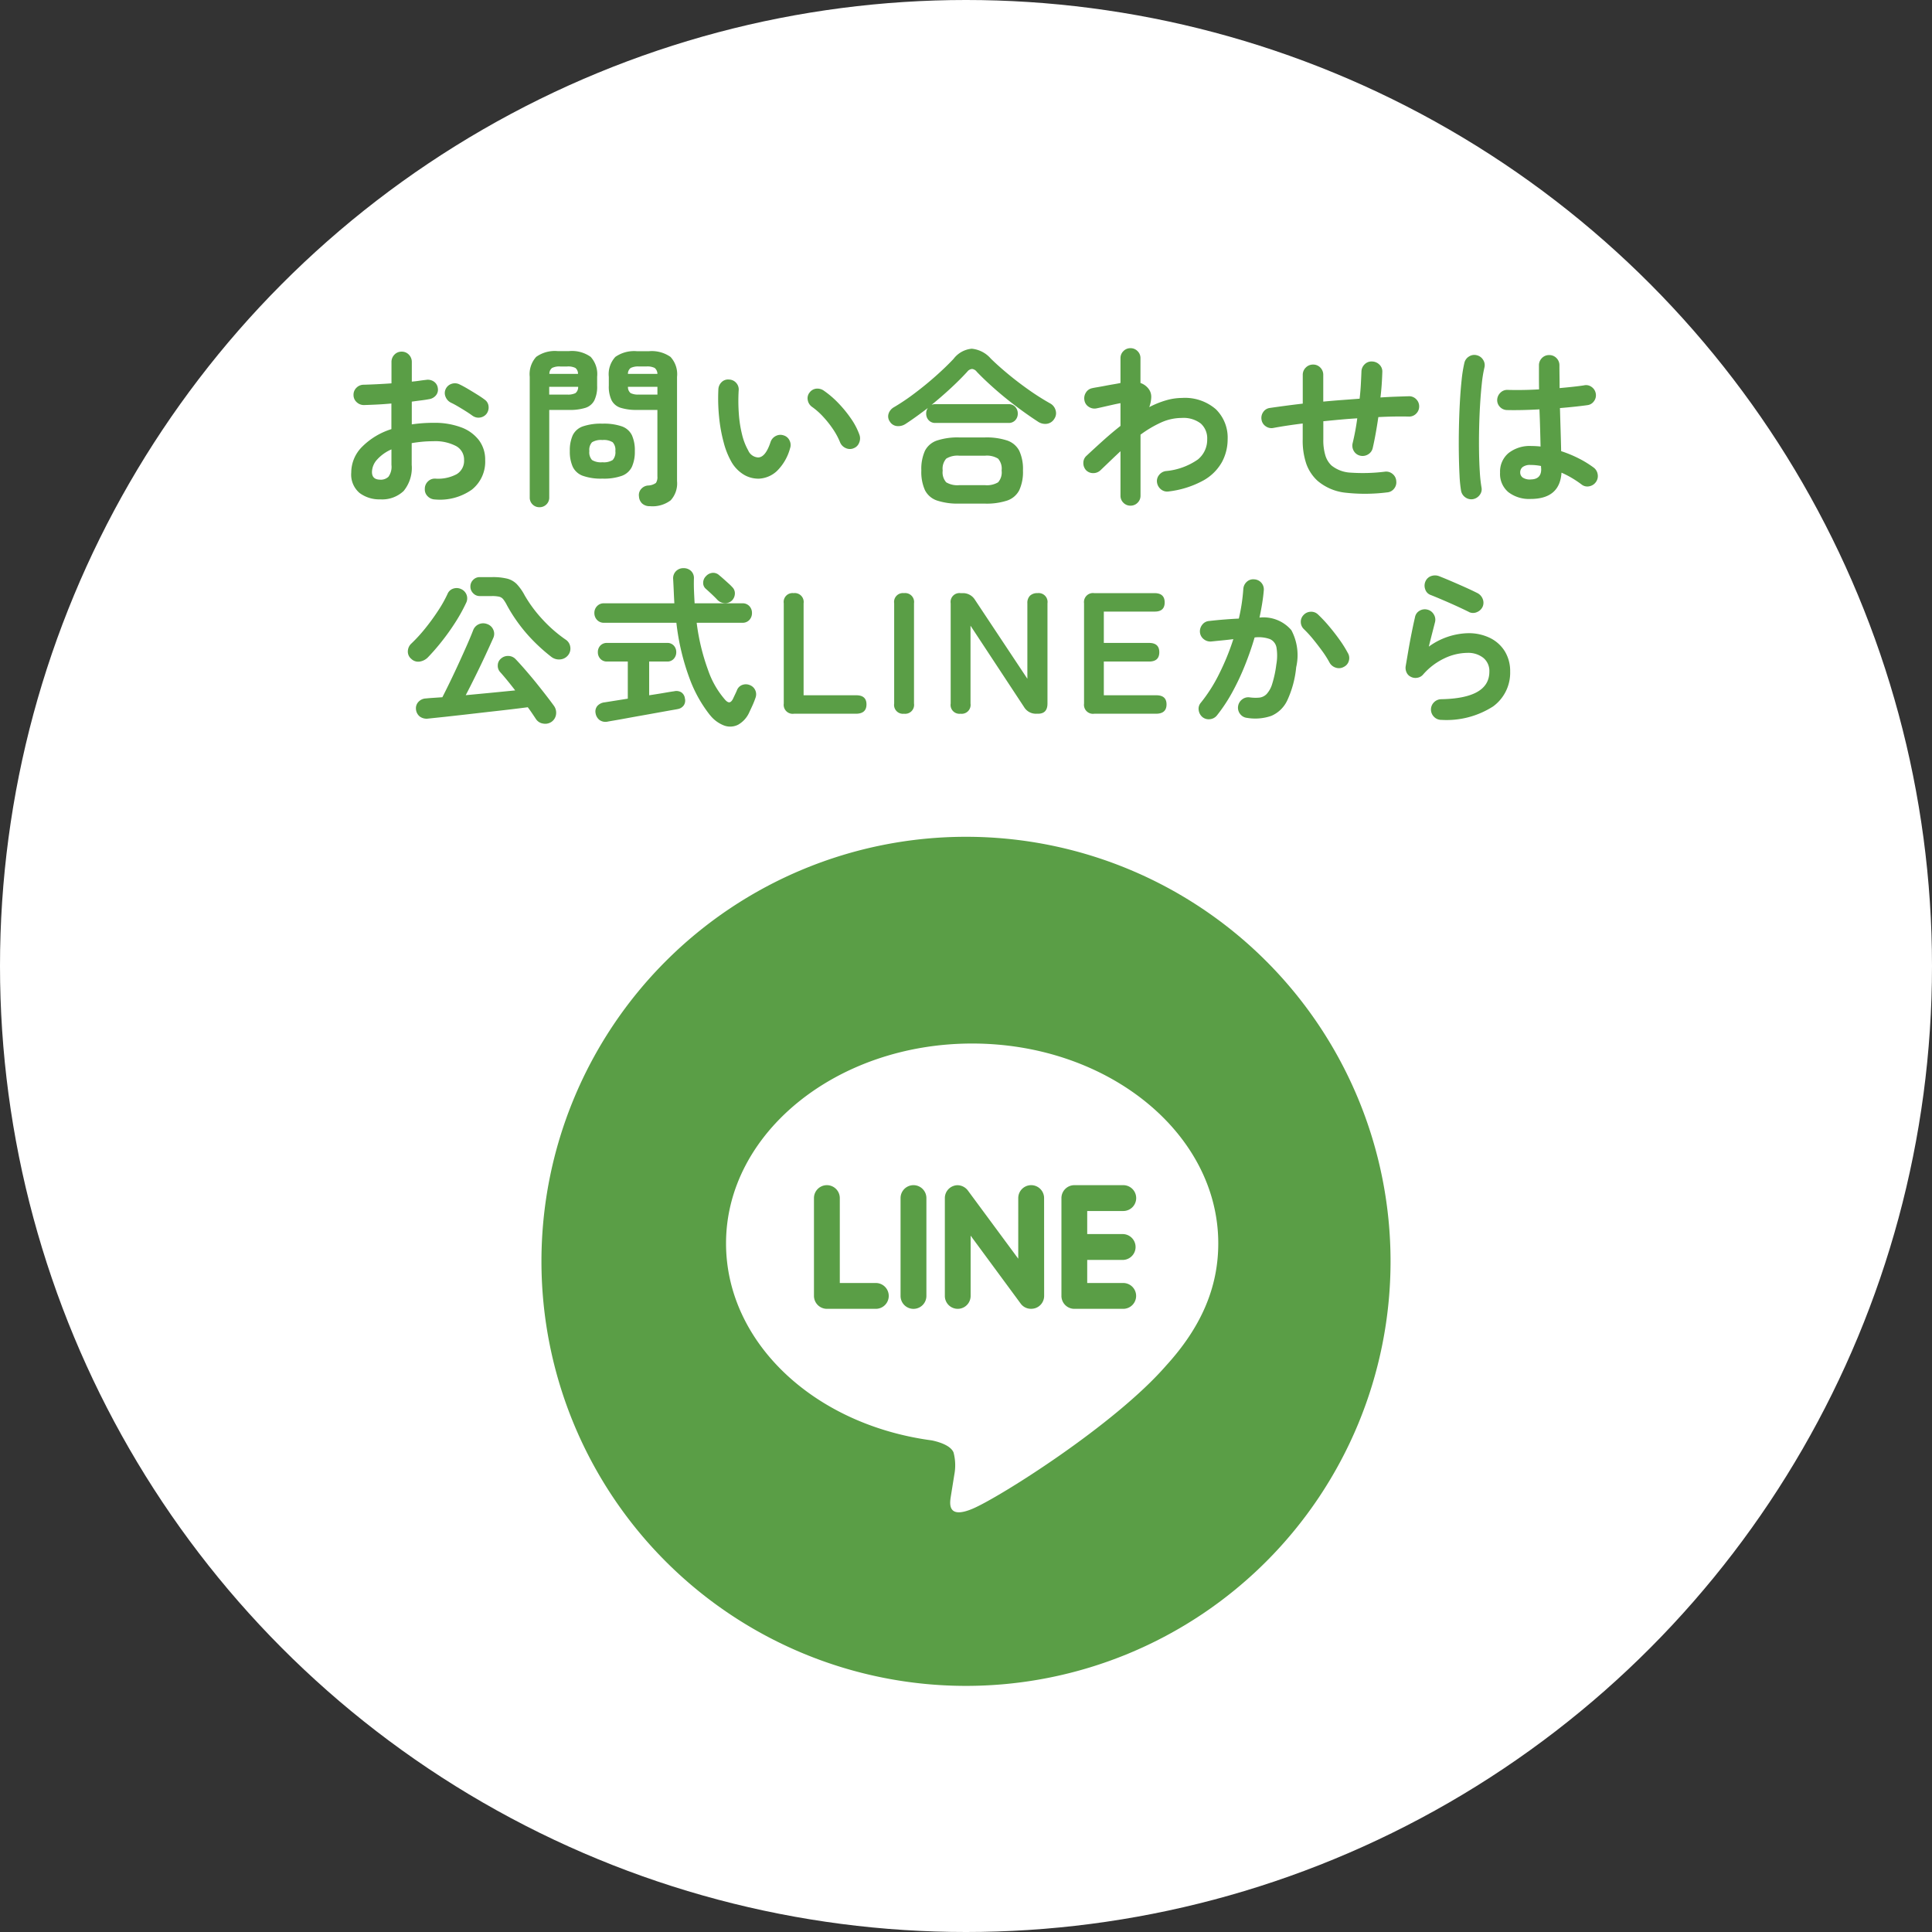
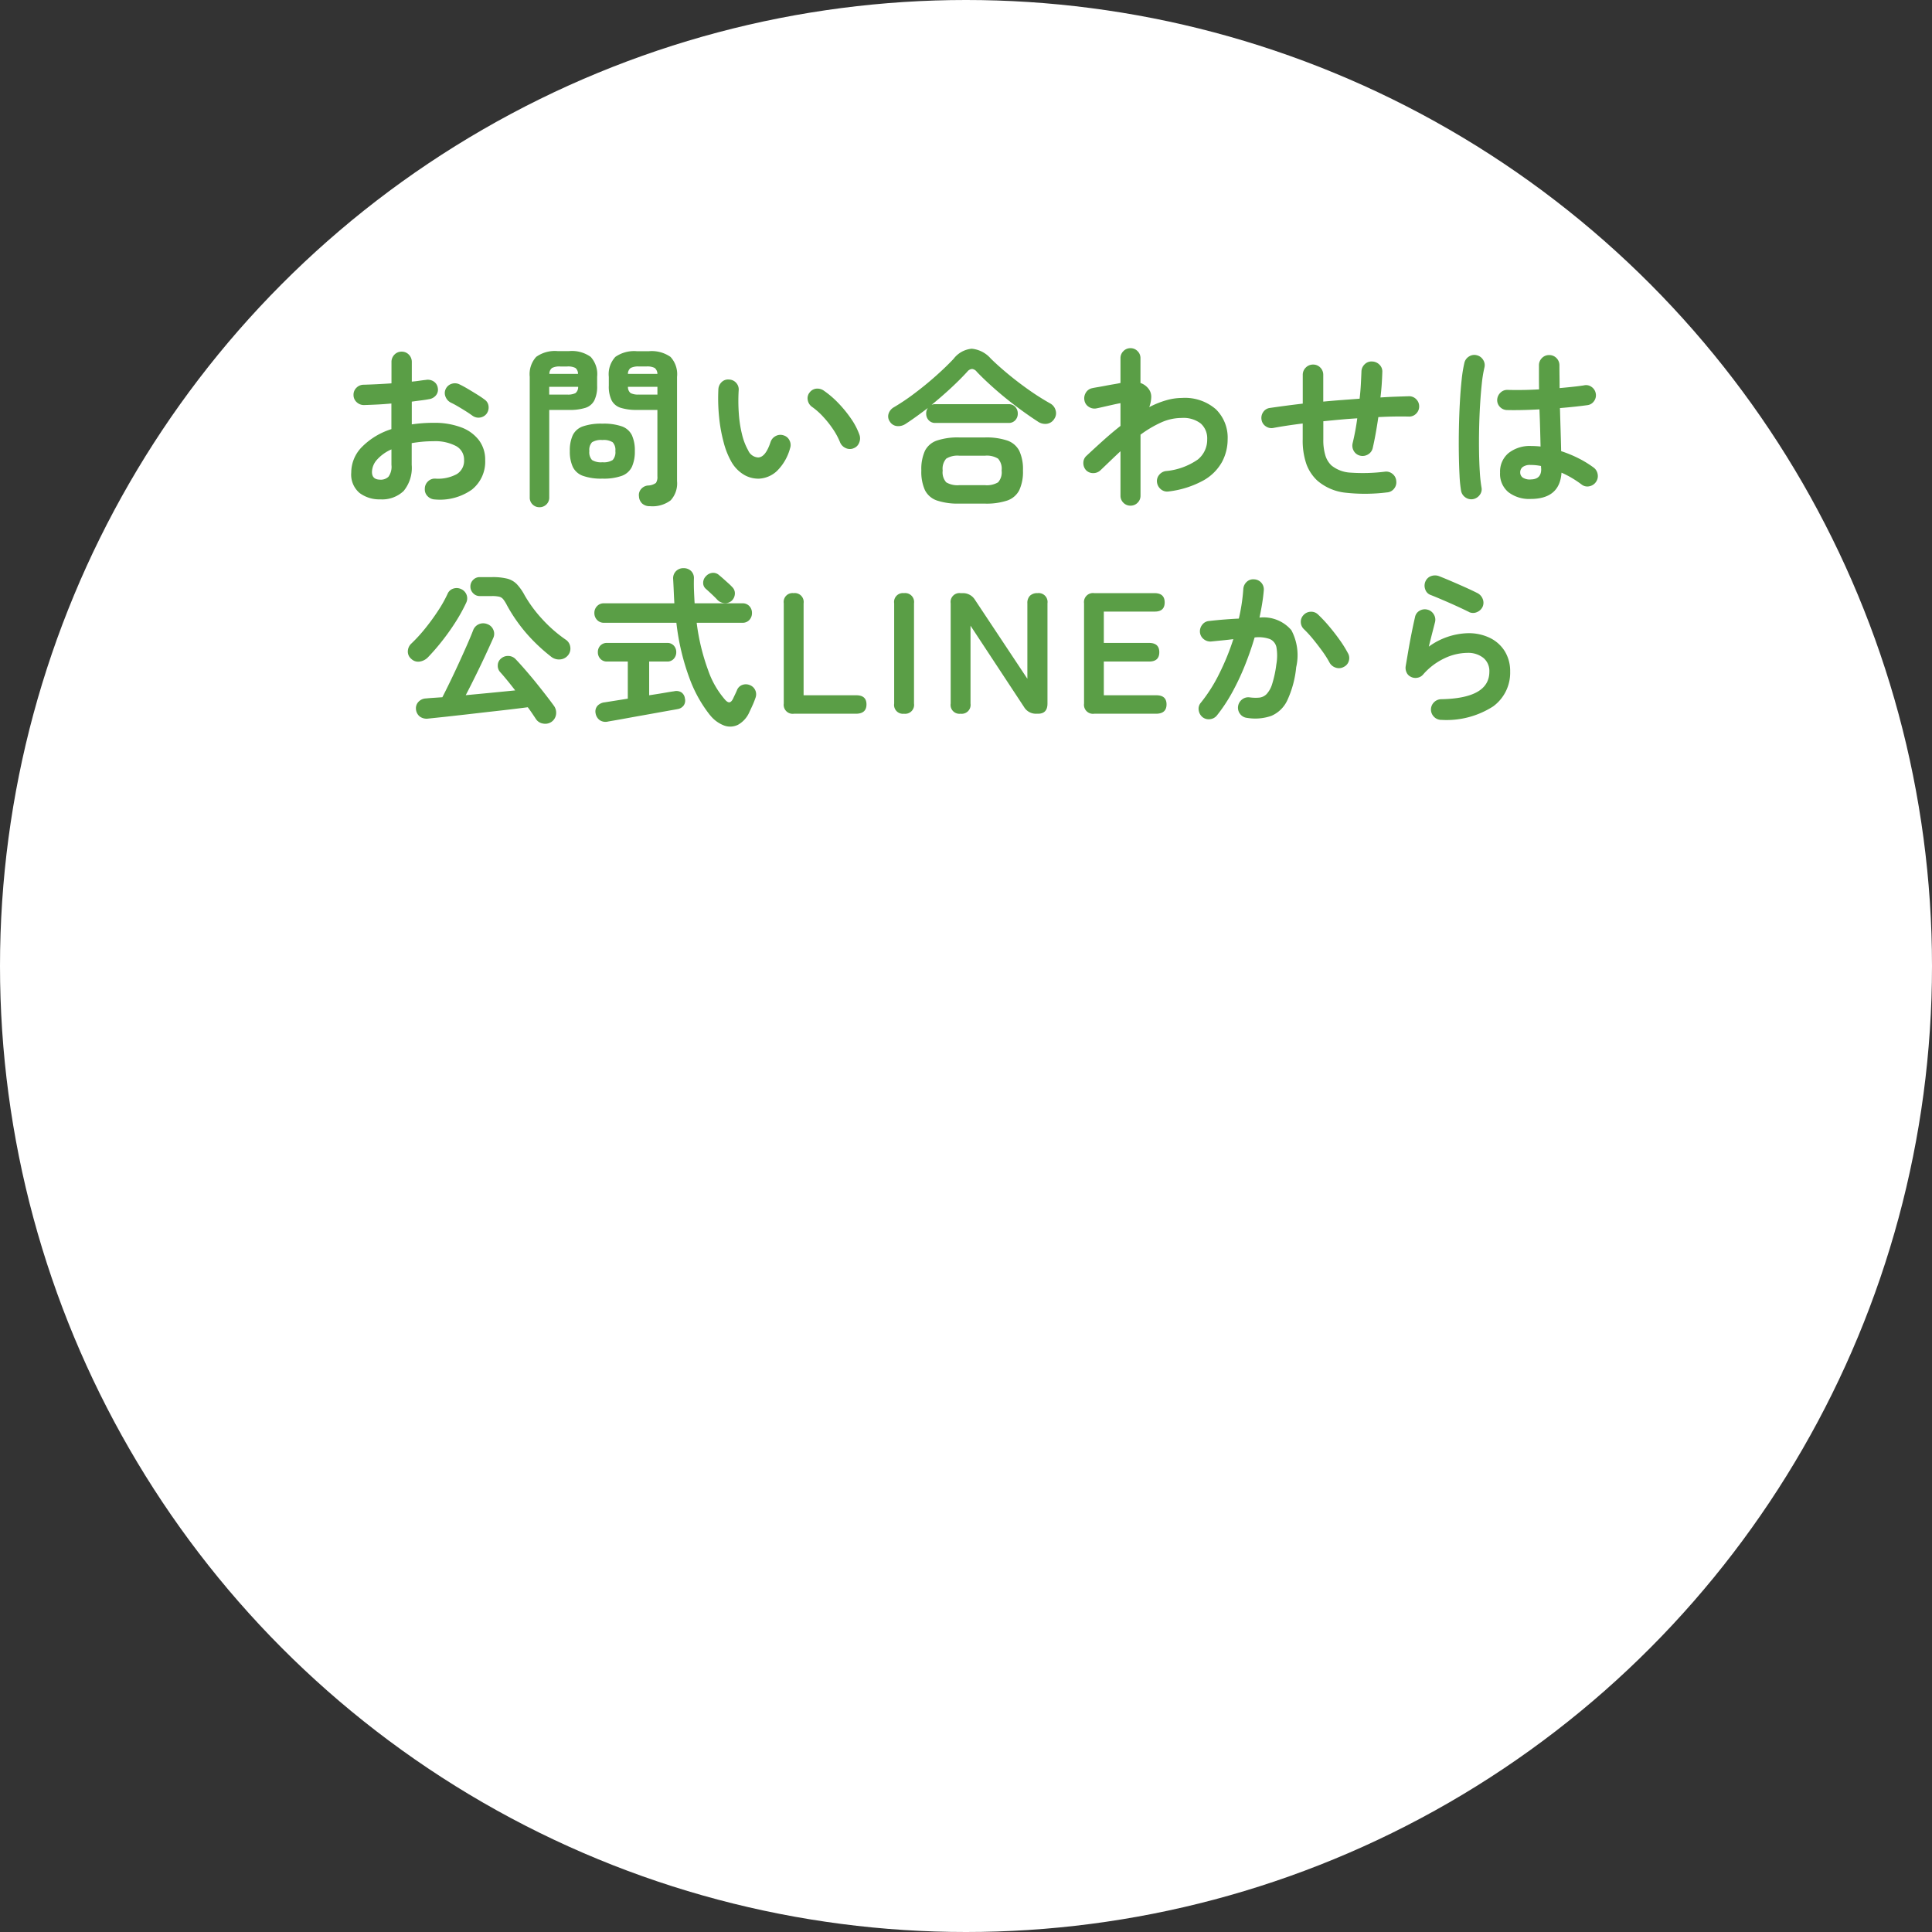
<svg xmlns="http://www.w3.org/2000/svg" width="157" height="157" viewBox="0 0 157 157">
  <rect x="0" y="0" width="157" height="157" fill="#333333" stroke="none" />
  <g id="floating1" transform="translate(-393 -825)">
    <circle id="楕円形_1" data-name="楕円形 1" cx="78.5" cy="78.5" r="78.5" transform="translate(393 825)" fill="#fff" />
    <path id="パス_33931" data-name="パス 33931" d="M-43.652.588a.862.862,0,0,1-.595-.259.764.764,0,0,1-.231-.595.815.815,0,0,1,.252-.609.785.785,0,0,1,.6-.231,3.2,3.2,0,0,0,1.743-.364,1.267,1.267,0,0,0,.595-1.148,1.249,1.249,0,0,0-.651-1.134,3.621,3.621,0,0,0-1.855-.392q-.476,0-.91.042t-.84.112v1.764A2.954,2.954,0,0,1-46.2-.1a2.531,2.531,0,0,1-1.9.679,2.67,2.67,0,0,1-1.68-.518A1.955,1.955,0,0,1-50.456-1.6a2.957,2.957,0,0,1,.875-2.086,5.809,5.809,0,0,1,2.387-1.442V-7.21q-.6.056-1.169.084t-1.057.042a.846.846,0,0,1-.6-.238.777.777,0,0,1-.252-.588.787.787,0,0,1,.245-.588.822.822,0,0,1,.6-.238q.49-.014,1.064-.042t1.176-.07V-10.57a.84.84,0,0,1,.238-.609.787.787,0,0,1,.588-.245.787.787,0,0,1,.588.245.84.84,0,0,1,.238.609v1.582q.322-.028.6-.07t.546-.07a.866.866,0,0,1,.63.126.744.744,0,0,1,.336.532.72.72,0,0,1-.154.6.883.883,0,0,1-.56.308q-.294.056-.651.1t-.749.1v1.848a11.988,11.988,0,0,1,1.778-.126,6.147,6.147,0,0,1,2.226.364,3.212,3.212,0,0,1,1.449,1.043,2.613,2.613,0,0,1,.511,1.617A2.9,2.9,0,0,1-40.656-.21,4.488,4.488,0,0,1-43.652.588Zm3.052-6.8q-.224-.168-.546-.371t-.644-.392q-.322-.189-.56-.3a.9.9,0,0,1-.441-.476.761.761,0,0,1,.007-.63.8.8,0,0,1,.5-.434.84.84,0,0,1,.637.056q.294.14.672.364t.749.455q.371.231.609.413A.735.735,0,0,1-39.3-7a.855.855,0,0,1-.154.616.819.819,0,0,1-.539.315A.817.817,0,0,1-40.6-6.216Zm-7.5,5.194a.914.914,0,0,0,.665-.238,1.376,1.376,0,0,0,.245-.966v-1.26a3.374,3.374,0,0,0-1.169.833,1.529,1.529,0,0,0-.413,1Q-48.776-1.022-48.1-1.022ZM-26.18,1.134a.893.893,0,0,1-.637-.217.854.854,0,0,1-.259-.581.738.738,0,0,1,.168-.588.828.828,0,0,1,.56-.294,1.148,1.148,0,0,0,.651-.21.856.856,0,0,0,.119-.532v-5.4h-1.666A4.256,4.256,0,0,1-28.56-6.86a1.244,1.244,0,0,1-.735-.6,2.547,2.547,0,0,1-.231-1.2v-.714a2.069,2.069,0,0,1,.532-1.624,2.656,2.656,0,0,1,1.75-.462h.98a2.656,2.656,0,0,1,1.75.462,2.069,2.069,0,0,1,.532,1.624V-.9A2.025,2.025,0,0,1-24.5.658,2.441,2.441,0,0,1-26.18,1.134Zm-8.988.084a.766.766,0,0,1-.553-.224A.765.765,0,0,1-35.952.42v-9.8A2.089,2.089,0,0,1-35.427-11a2.6,2.6,0,0,1,1.743-.469h.924A2.623,2.623,0,0,1-31-11a2.089,2.089,0,0,1,.525,1.617v.728a2.547,2.547,0,0,1-.231,1.2,1.244,1.244,0,0,1-.728.6,4.244,4.244,0,0,1-1.323.168h-1.61V.42A.765.765,0,0,1-34.6.994.783.783,0,0,1-35.168,1.218Zm5.124-2.324a4.407,4.407,0,0,1-1.6-.231,1.459,1.459,0,0,1-.812-.728,2.975,2.975,0,0,1-.238-1.281,2.966,2.966,0,0,1,.238-1.288,1.438,1.438,0,0,1,.812-.714,4.533,4.533,0,0,1,1.6-.224,4.473,4.473,0,0,1,1.589.224,1.438,1.438,0,0,1,.805.714,2.966,2.966,0,0,1,.238,1.288,2.975,2.975,0,0,1-.238,1.281,1.46,1.46,0,0,1-.805.728A4.348,4.348,0,0,1-30.044-1.106Zm0-1.33a1.359,1.359,0,0,0,.833-.182.934.934,0,0,0,.217-.728.911.911,0,0,0-.217-.714,1.359,1.359,0,0,0-.833-.182,1.391,1.391,0,0,0-.847.182.911.911,0,0,0-.217.714.934.934,0,0,0,.217.728A1.391,1.391,0,0,0-30.044-2.436Zm2.968-5.5h1.5v-.63h-2.394a.621.621,0,0,0,.217.511A1.371,1.371,0,0,0-27.076-7.938Zm-7.294,0h1.456a1.371,1.371,0,0,0,.679-.119.621.621,0,0,0,.217-.511H-34.37Zm6.4-1.68h2.394A.632.632,0,0,0-25.8-10.1a1.328,1.328,0,0,0-.672-.119h-.6a1.376,1.376,0,0,0-.672.119A.577.577,0,0,0-27.972-9.618Zm-6.384,0h2.324a.6.6,0,0,0-.21-.483,1.328,1.328,0,0,0-.672-.119h-.56a1.332,1.332,0,0,0-.665.119A.587.587,0,0,0-34.356-9.618Zm17.08,8.512A2.313,2.313,0,0,1-18.508-1.4a2.89,2.89,0,0,1-1.036-1.036,6.44,6.44,0,0,1-.644-1.6,12.565,12.565,0,0,1-.378-2.093,15.077,15.077,0,0,1-.056-2.247.865.865,0,0,1,.273-.581.743.743,0,0,1,.595-.2.791.791,0,0,1,.581.273.785.785,0,0,1,.2.609,14.465,14.465,0,0,0,.014,1.911,9.768,9.768,0,0,0,.266,1.694A4.987,4.987,0,0,0-18.2-3.4a.938.938,0,0,0,.812.574q.6-.014,1.008-1.26a.84.84,0,0,1,.42-.483.8.8,0,0,1,.644-.049.759.759,0,0,1,.476.413.8.8,0,0,1,.042.637,4.081,4.081,0,0,1-1.05,1.827A2.286,2.286,0,0,1-17.276-1.106Zm7.63-2.464A.791.791,0,0,1-10.3-3.6a.864.864,0,0,1-.441-.476,5.812,5.812,0,0,0-.567-1.05,8.226,8.226,0,0,0-.8-1.008,5.625,5.625,0,0,0-.9-.8.842.842,0,0,1-.35-.546.734.734,0,0,1,.154-.63.772.772,0,0,1,.553-.308.913.913,0,0,1,.623.182,7.667,7.667,0,0,1,1.155.994,9.858,9.858,0,0,1,1.029,1.26,5.572,5.572,0,0,1,.686,1.316.876.876,0,0,1-.028.651A.757.757,0,0,1-9.646-3.57ZM-1.05.924A5.336,5.336,0,0,1-2.863.672a1.7,1.7,0,0,1-.973-.84,3.608,3.608,0,0,1-.294-1.6,3.6,3.6,0,0,1,.294-1.6A1.7,1.7,0,0,1-2.863-4.2,5.336,5.336,0,0,1-1.05-4.452H1.036a5.325,5.325,0,0,1,1.82.252,1.73,1.73,0,0,1,.973.833,3.527,3.527,0,0,1,.3,1.6,3.535,3.535,0,0,1-.3,1.6,1.724,1.724,0,0,1-.973.84,5.325,5.325,0,0,1-1.82.252ZM-5.4-5.558a1.071,1.071,0,0,1-.714.182.764.764,0,0,1-.574-.364.718.718,0,0,1-.1-.651A.924.924,0,0,1-6.37-6.9,17.445,17.445,0,0,0-4.634-8.071q.9-.679,1.715-1.407t1.407-1.358a2.092,2.092,0,0,1,1.477-.826,2.337,2.337,0,0,1,1.547.8q.6.588,1.393,1.246T4.585-8.33A20.318,20.318,0,0,0,6.37-7.2a.9.9,0,0,1,.413.546.8.8,0,0,1-.105.686.84.84,0,0,1-.6.406,1.045,1.045,0,0,1-.742-.182Q4.48-6.3,3.57-6.986T1.834-8.4Q1.008-9.128.378-9.786A.564.564,0,0,0,0-10.017.545.545,0,0,0-.392-9.8q-.588.644-1.344,1.344T-3.3-7.1a.8.8,0,0,1,.322-.056H2.954a.709.709,0,0,1,.553.224.784.784,0,0,1,.2.546.766.766,0,0,1-.2.532.709.709,0,0,1-.553.224H-2.982a.709.709,0,0,1-.553-.224.766.766,0,0,1-.2-.532.736.736,0,0,1,.14-.462q-.462.35-.917.679T-5.4-5.558ZM-1.036-.574H1.036A1.788,1.788,0,0,0,2.107-.805a1.21,1.21,0,0,0,.287-.959,1.235,1.235,0,0,0-.287-.966,1.746,1.746,0,0,0-1.071-.238H-1.036a1.746,1.746,0,0,0-1.071.238,1.235,1.235,0,0,0-.287.966,1.21,1.21,0,0,0,.287.959A1.788,1.788,0,0,0-1.036-.574Zm13.9,1.666a.782.782,0,0,1-.574-.238A.782.782,0,0,1,12.054.28V-3.332q-.392.364-.8.756t-.819.784a.838.838,0,0,1-.6.238.79.79,0,0,1-.581-.238.848.848,0,0,1-.217-.6A.755.755,0,0,1,9.3-2.968q.658-.616,1.351-1.239T12.054-5.39V-7.238q-.238.042-.616.126t-.742.168q-.364.084-.574.126a.833.833,0,0,1-.63-.112.771.771,0,0,1-.364-.518.861.861,0,0,1,.112-.644.771.771,0,0,1,.518-.364q.112-.028.406-.077t.658-.119q.364-.07.7-.126t.532-.1v-2.016a.782.782,0,0,1,.238-.574.782.782,0,0,1,.574-.238.782.782,0,0,1,.574.238.782.782,0,0,1,.238.574v2.016a1.39,1.39,0,0,1,.7.532,1.051,1.051,0,0,1,.175.63,2.551,2.551,0,0,1-.161.8,7.39,7.39,0,0,1,1.344-.546,4.687,4.687,0,0,1,1.316-.2,3.826,3.826,0,0,1,2.751.917A3.223,3.223,0,0,1,20.762-4.3a3.9,3.9,0,0,1-.455,1.834,3.892,3.892,0,0,1-1.5,1.5,7.739,7.739,0,0,1-2.814.9.793.793,0,0,1-.623-.147.878.878,0,0,1-.343-.553.779.779,0,0,1,.154-.623.841.841,0,0,1,.546-.329,5.391,5.391,0,0,0,2.618-.945A2.063,2.063,0,0,0,19.1-4.3a1.615,1.615,0,0,0-.518-1.281,2.3,2.3,0,0,0-1.554-.455,4.064,4.064,0,0,0-1.68.371,9.22,9.22,0,0,0-1.666.987V.28a.782.782,0,0,1-.238.574A.782.782,0,0,1,12.866,1.092ZM33.712.014a14.343,14.343,0,0,1-3.339.028,4.187,4.187,0,0,1-2.317-.98,3.45,3.45,0,0,1-.9-1.365,5.862,5.862,0,0,1-.294-2V-5.586q-.672.084-1.274.175t-1.12.189a.805.805,0,0,1-.616-.14.782.782,0,0,1-.336-.532.822.822,0,0,1,.133-.616.759.759,0,0,1,.525-.336q.574-.084,1.253-.175T26.866-7.2V-9.534a.81.81,0,0,1,.245-.595.81.81,0,0,1,.595-.245.787.787,0,0,1,.588.245.822.822,0,0,1,.238.595v2.17q.728-.07,1.477-.126L31.486-7.6q.07-.6.1-1.162t.049-1.05A.837.837,0,0,1,31.9-10.4a.775.775,0,0,1,.6-.224.862.862,0,0,1,.6.259.764.764,0,0,1,.231.595q-.014.476-.049,1T33.18-7.7q.616-.042,1.2-.063T35.5-7.8a.787.787,0,0,1,.588.245.806.806,0,0,1,.238.581.806.806,0,0,1-.238.581.787.787,0,0,1-.588.245q-1.162-.028-2.492.042-.1.686-.217,1.337T32.55-3.584a.8.8,0,0,1-.378.511.852.852,0,0,1-.63.105.8.8,0,0,1-.525-.378.852.852,0,0,1-.1-.63q.112-.462.21-.98t.168-1.05q-.686.042-1.379.105t-1.379.133V-4.3A4.283,4.283,0,0,0,28.7-3a1.879,1.879,0,0,0,.5.826,2.671,2.671,0,0,0,1.54.581,14.524,14.524,0,0,0,2.8-.077.8.8,0,0,1,.623.182.8.8,0,0,1,.3.574.809.809,0,0,1-.175.623A.786.786,0,0,1,33.712.014ZM45.374.546a2.761,2.761,0,0,1-1.8-.553A1.931,1.931,0,0,1,42.9-1.6a1.965,1.965,0,0,1,.679-1.575,2.783,2.783,0,0,1,1.869-.581,6.717,6.717,0,0,1,.742.042q-.014-.658-.035-1.435T46.1-6.734q-.742.042-1.435.056t-1.2,0a.812.812,0,0,1-.581-.259.787.787,0,0,1-.217-.595.852.852,0,0,1,.273-.567.769.769,0,0,1,.581-.217q.49.014,1.155.007t1.393-.049Q46.06-8.89,46.06-9.38V-10.3a.822.822,0,0,1,.238-.6.787.787,0,0,1,.588-.245.8.8,0,0,1,.6.245.822.822,0,0,1,.238.6q0,.434.007.9t.007.938q.616-.056,1.127-.112t.861-.112a.747.747,0,0,1,.616.133.807.807,0,0,1,.336.539.79.79,0,0,1-.147.616.757.757,0,0,1-.539.322q-.392.056-.973.119t-1.253.119q.028.98.056,1.89t.042,1.61a9.829,9.829,0,0,1,1.449.6,8.343,8.343,0,0,1,1.183.728.836.836,0,0,1,.336.553.818.818,0,0,1-.14.623.838.838,0,0,1-.539.35.746.746,0,0,1-.623-.14,8.5,8.5,0,0,0-.77-.518,7.628,7.628,0,0,0-.868-.448Q47.754.546,45.374.546ZM40.712.56a.83.83,0,0,1-.63-.14.835.835,0,0,1-.35-.532,10.487,10.487,0,0,1-.126-1.26q-.042-.8-.056-1.792t.007-2.065q.021-1.071.077-2.086t.147-1.848A10.95,10.95,0,0,1,40-10.514a.822.822,0,0,1,.378-.518.788.788,0,0,1,.63-.1.822.822,0,0,1,.518.378.788.788,0,0,1,.1.63,10.288,10.288,0,0,0-.21,1.3q-.084.784-.14,1.715t-.077,1.911q-.021.98-.007,1.9t.063,1.666a11.682,11.682,0,0,0,.133,1.225.747.747,0,0,1-.133.616A.862.862,0,0,1,40.712.56Zm4.662-1.6q.868,0,.868-.826,0-.042-.007-.112t-.007-.154a4.344,4.344,0,0,0-.854-.084.991.991,0,0,0-.637.168.537.537,0,0,0-.2.434.505.505,0,0,0,.2.42A1.053,1.053,0,0,0,45.374-1.036ZM-34.181,18.658a.9.9,0,0,1-.693.14.831.831,0,0,1-.581-.378q-.14-.21-.3-.448t-.357-.5q-.63.084-1.463.182t-1.757.2l-1.827.21q-.9.1-1.694.189l-1.337.14a.943.943,0,0,1-.7-.168.844.844,0,0,1-.308-.6.756.756,0,0,1,.2-.588.87.87,0,0,1,.616-.28q.28-.028.609-.049l.721-.049q.28-.546.63-1.267t.707-1.5q.357-.777.665-1.477t.5-1.2a.854.854,0,0,1,.462-.49.881.881,0,0,1,.672-.014.827.827,0,0,1,.5.455.806.806,0,0,1,.007.665q-.266.6-.644,1.414t-.8,1.666q-.42.854-.8,1.582,1.05-.1,2.107-.2l1.911-.189q-.322-.42-.637-.805t-.567-.665a.758.758,0,0,1-.21-.574.719.719,0,0,1,.266-.546.851.851,0,0,1,.6-.21.834.834,0,0,1,.574.252q.336.35.756.833T-35.5,15.4q.434.539.826,1.043t.686.91a.958.958,0,0,1,.175.693A.878.878,0,0,1-34.181,18.658Zm-.014-5.278a14.456,14.456,0,0,1-1.428-1.267,12.812,12.812,0,0,1-1.239-1.449,12.818,12.818,0,0,1-.945-1.484,2.873,2.873,0,0,0-.3-.483.611.611,0,0,0-.336-.21,2.627,2.627,0,0,0-.581-.049h-.994a.716.716,0,0,1-.532-.231.75.75,0,0,1-.224-.539.743.743,0,0,1,.224-.546.727.727,0,0,1,.532-.224h.994a4.916,4.916,0,0,1,1.246.126A1.684,1.684,0,0,1-37,7.472a4.179,4.179,0,0,1,.637.91,10.787,10.787,0,0,0,1.4,1.9,11.146,11.146,0,0,0,1.918,1.687.839.839,0,0,1,.385.588.85.85,0,0,1-.175.686.906.906,0,0,1-.644.343A1.013,1.013,0,0,1-34.195,13.38Zm-11.41.14a.764.764,0,0,1-.252-.609.884.884,0,0,1,.294-.623,12.482,12.482,0,0,0,1.1-1.2,17.669,17.669,0,0,0,1.057-1.449,10.41,10.41,0,0,0,.77-1.365.752.752,0,0,1,.49-.448.856.856,0,0,1,.644.056.831.831,0,0,1,.427.483A.824.824,0,0,1-41.125,9a13.59,13.59,0,0,1-.9,1.617,18.656,18.656,0,0,1-1.092,1.526,17.155,17.155,0,0,1-1.134,1.3,1.192,1.192,0,0,1-.665.322A.8.8,0,0,1-45.6,13.52Zm24.3,4.592a10.782,10.782,0,0,1-1.624-2.884,19.075,19.075,0,0,1-1.106-4.62h-5.88a.742.742,0,0,1-.567-.231A.8.8,0,0,1-30.7,9.81a.779.779,0,0,1,.217-.553.742.742,0,0,1,.567-.231H-24.2q-.028-.476-.049-.98T-24.3,7.024a.815.815,0,0,1,.245-.623.836.836,0,0,1,.6-.231.866.866,0,0,1,.6.217.788.788,0,0,1,.245.623q-.014.518.007,1.022t.049.994h3.878a.737.737,0,0,1,.574.231.794.794,0,0,1,.21.553.812.812,0,0,1-.21.567.737.737,0,0,1-.574.231h-3.71a17.379,17.379,0,0,0,.931,3.857,7.218,7.218,0,0,0,1.393,2.415q.21.224.357.189t.273-.287q.07-.154.168-.357t.154-.343a.736.736,0,0,1,.441-.427.834.834,0,0,1,.609.021.793.793,0,0,1,.441.427.806.806,0,0,1,.021.581q-.1.294-.217.56t-.273.588a2.168,2.168,0,0,1-.924,1.057,1.426,1.426,0,0,1-1.141.07A2.666,2.666,0,0,1-21.3,18.112Zm-8.33.532a.836.836,0,0,1-.644-.133.864.864,0,0,1-.322-.553.7.7,0,0,1,.147-.595.922.922,0,0,1,.581-.287l.63-.1,1.26-.2V13.758h-1.68a.709.709,0,0,1-.553-.224.766.766,0,0,1-.2-.532.759.759,0,0,1,.2-.539.721.721,0,0,1,.553-.217h4.872a.7.7,0,0,1,.546.217.774.774,0,0,1,.2.539.781.781,0,0,1-.2.532.687.687,0,0,1-.546.224h-1.456V16.5q.742-.112,1.309-.21t.707-.112a.776.776,0,0,1,.6.084.692.692,0,0,1,.287.49.7.7,0,0,1-.091.567.757.757,0,0,1-.483.3q-.126.028-.56.1l-1.05.189q-.616.112-1.288.231t-1.281.231q-.609.112-1.022.182T-29.631,18.644Zm10.08-9.814a.772.772,0,0,1-.581.182.886.886,0,0,1-.567-.266q-.1-.112-.28-.287t-.364-.343q-.182-.168-.294-.266a.619.619,0,0,1-.217-.5.752.752,0,0,1,.231-.532.807.807,0,0,1,.525-.266.709.709,0,0,1,.553.2q.126.1.336.287l.413.371a3.721,3.721,0,0,1,.3.294.706.706,0,0,1,.217.567A.83.83,0,0,1-19.551,8.83ZM-14.483,18a.73.73,0,0,1-.826-.826V9.026a.718.718,0,0,1,.8-.826.724.724,0,0,1,.812.826V16.5h4.284q.826,0,.826.742T-9.415,18Zm8.946,0a.718.718,0,0,1-.8-.826V9.026a.718.718,0,0,1,.8-.826.724.724,0,0,1,.812.826v8.148A.724.724,0,0,1-5.537,18Zm4.592,0a.718.718,0,0,1-.8-.826V9.026a.718.718,0,0,1,.8-.826h.182a1.136,1.136,0,0,1,.994.546l4.256,6.412V9.026A.819.819,0,0,1,4.7,8.41a.84.84,0,0,1,.609-.21.724.724,0,0,1,.812.826v8.148q0,.826-.77.826h-.14a1.115,1.115,0,0,1-.994-.546L-.133,10.846v6.328A.724.724,0,0,1-.945,18ZM9.919,18a.73.73,0,0,1-.826-.826V9.026A.73.73,0,0,1,9.919,8.2h4.9q.826,0,.826.756t-.826.742H10.7v2.548h3.682q.826,0,.826.756t-.826.756H10.7V16.5h4.27q.826,0,.826.742T14.973,18Zm12.418.336a.8.8,0,0,1-.56-.315.823.823,0,0,1-.168-.623.85.85,0,0,1,.329-.56.8.8,0,0,1,.609-.168,3.489,3.489,0,0,0,.784.021.982.982,0,0,0,.595-.287,2.1,2.1,0,0,0,.455-.826A8.9,8.9,0,0,0,24.717,14a4.013,4.013,0,0,0,.014-1.379.925.925,0,0,0-.532-.686,2.714,2.714,0,0,0-1.246-.133q-.336,1.148-.8,2.3a19.9,19.9,0,0,1-1.029,2.177A13.171,13.171,0,0,1,19.9,18.126a.828.828,0,0,1-.553.315.81.81,0,0,1-.623-.161.881.881,0,0,1-.315-.567.743.743,0,0,1,.175-.609,12.626,12.626,0,0,0,1.5-2.366,19.676,19.676,0,0,0,1.141-2.8q-.434.056-.889.1t-.9.091a.852.852,0,0,1-.609-.182.8.8,0,0,1-.315-.56.857.857,0,0,1,.189-.623.762.762,0,0,1,.553-.3q.6-.07,1.218-.119t1.2-.077a15.1,15.1,0,0,0,.364-2.408.852.852,0,0,1,.28-.581.764.764,0,0,1,.6-.2.815.815,0,0,1,.784.882q-.042.518-.133,1.078t-.217,1.148a2.975,2.975,0,0,1,2.59,1.022,4.33,4.33,0,0,1,.392,3.01,8.23,8.23,0,0,1-.721,2.688,2.533,2.533,0,0,1-1.3,1.267A4.005,4.005,0,0,1,22.337,18.336Zm7.868-4.144a.8.8,0,0,1-.637.07.877.877,0,0,1-.511-.392,8.273,8.273,0,0,0-.6-.952q-.364-.5-.749-.973a9.287,9.287,0,0,0-.735-.805.81.81,0,0,1-.266-.574.779.779,0,0,1,.224-.588.817.817,0,0,1,.581-.266.788.788,0,0,1,.595.224,11.339,11.339,0,0,1,.9.959q.455.539.854,1.1a9.461,9.461,0,0,1,.665,1.064.785.785,0,0,1,.084.644A.763.763,0,0,1,30.205,14.192ZM38.143,18.5a.822.822,0,0,1-.6-.238.837.837,0,0,1-.259-.588.822.822,0,0,1,.238-.595.837.837,0,0,1,.588-.259q3.92-.07,3.92-2.24a1.376,1.376,0,0,0-.49-1.12,1.976,1.976,0,0,0-1.3-.406,4.43,4.43,0,0,0-1.855.441,5.291,5.291,0,0,0-1.743,1.323.773.773,0,0,1-.469.259A.8.8,0,0,1,35.651,15a.705.705,0,0,1-.35-.357.875.875,0,0,1-.07-.511q.1-.588.217-1.274t.259-1.393q.14-.707.28-1.309a.75.75,0,0,1,.371-.525.825.825,0,0,1,.637-.091.816.816,0,0,1,.518.385.808.808,0,0,1,.1.637q-.1.392-.231.9t-.273,1.085a5.649,5.649,0,0,1,3.178-1.092,3.932,3.932,0,0,1,1.806.392,2.918,2.918,0,0,1,1.2,1.092,3.083,3.083,0,0,1,.427,1.638A3.387,3.387,0,0,1,42.343,17.4,6.994,6.994,0,0,1,38.143,18.5Zm2.24-8.764q-.448-.224-1.015-.483t-1.134-.5q-.567-.245-1-.413a.716.716,0,0,1-.42-.462.853.853,0,0,1,.028-.644.781.781,0,0,1,.476-.427.928.928,0,0,1,.644.021q.462.182,1,.413t1.085.476q.546.245.994.469a.9.9,0,0,1,.441.469.816.816,0,0,1,.007.637.868.868,0,0,1-.462.448A.776.776,0,0,1,40.383,9.74Z" transform="translate(472 865)" fill="#5a9e46" />
    <g id="グループ_9850" data-name="グループ 9850" transform="translate(179 -97)">
-       <path id="パス_33924" data-name="パス 33924" d="M34.5,0A34.5,34.5,0,1,1,0,34.5,34.5,34.5,0,0,1,34.5,0Z" transform="translate(258 990)" fill="#5a9e46" />
      <g id="line_b" transform="translate(-291 672)">
        <rect id="長方形_24775" data-name="長方形 24775" width="40" height="40" transform="translate(564 334)" fill="none" />
-         <path id="パス_33923" data-name="パス 33923" d="M32.275,16.057a1.051,1.051,0,0,1,0,2.1H29.35v1.875h2.925a1.049,1.049,0,0,1,0,2.1H28.3a1.052,1.052,0,0,1-1.045-1.048V13.132a1.053,1.053,0,0,1,1.05-1.05H32.28a1.05,1.05,0,0,1,0,2.1H29.35v1.875ZM25.85,21.084a1.049,1.049,0,0,1-.72.993,1.077,1.077,0,0,1-.332.052,1.03,1.03,0,0,1-.85-.417l-4.072-5.528v4.9a1.047,1.047,0,1,1-2.095,0V13.132a1.044,1.044,0,0,1,.717-.992.97.97,0,0,1,.323-.055,1.08,1.08,0,0,1,.825.423l4.1,5.55V13.132a1.05,1.05,0,1,1,2.1,0Zm-9.568,0a1.048,1.048,0,0,1-2.1,0V13.132a1.048,1.048,0,1,1,2.1,0Zm-4.11,1.048H8.195a1.056,1.056,0,0,1-1.05-1.048V13.132a1.05,1.05,0,1,1,2.1,0v6.9h2.927a1.049,1.049,0,0,1,0,2.1M40,16.809C40,7.857,31.025.572,20,.572S0,7.857,0,16.809c0,8.018,7.117,14.736,16.725,16.014.652.137,1.538.43,1.763.983a4.071,4.071,0,0,1,.063,1.8l-.273,1.7c-.075.5-.4,1.977,1.748,1.075s11.527-6.8,15.727-11.626C38.627,23.607,40,20.383,40,16.809" transform="translate(564 334.228)" fill="#fff" />
      </g>
    </g>
  </g>
</svg>